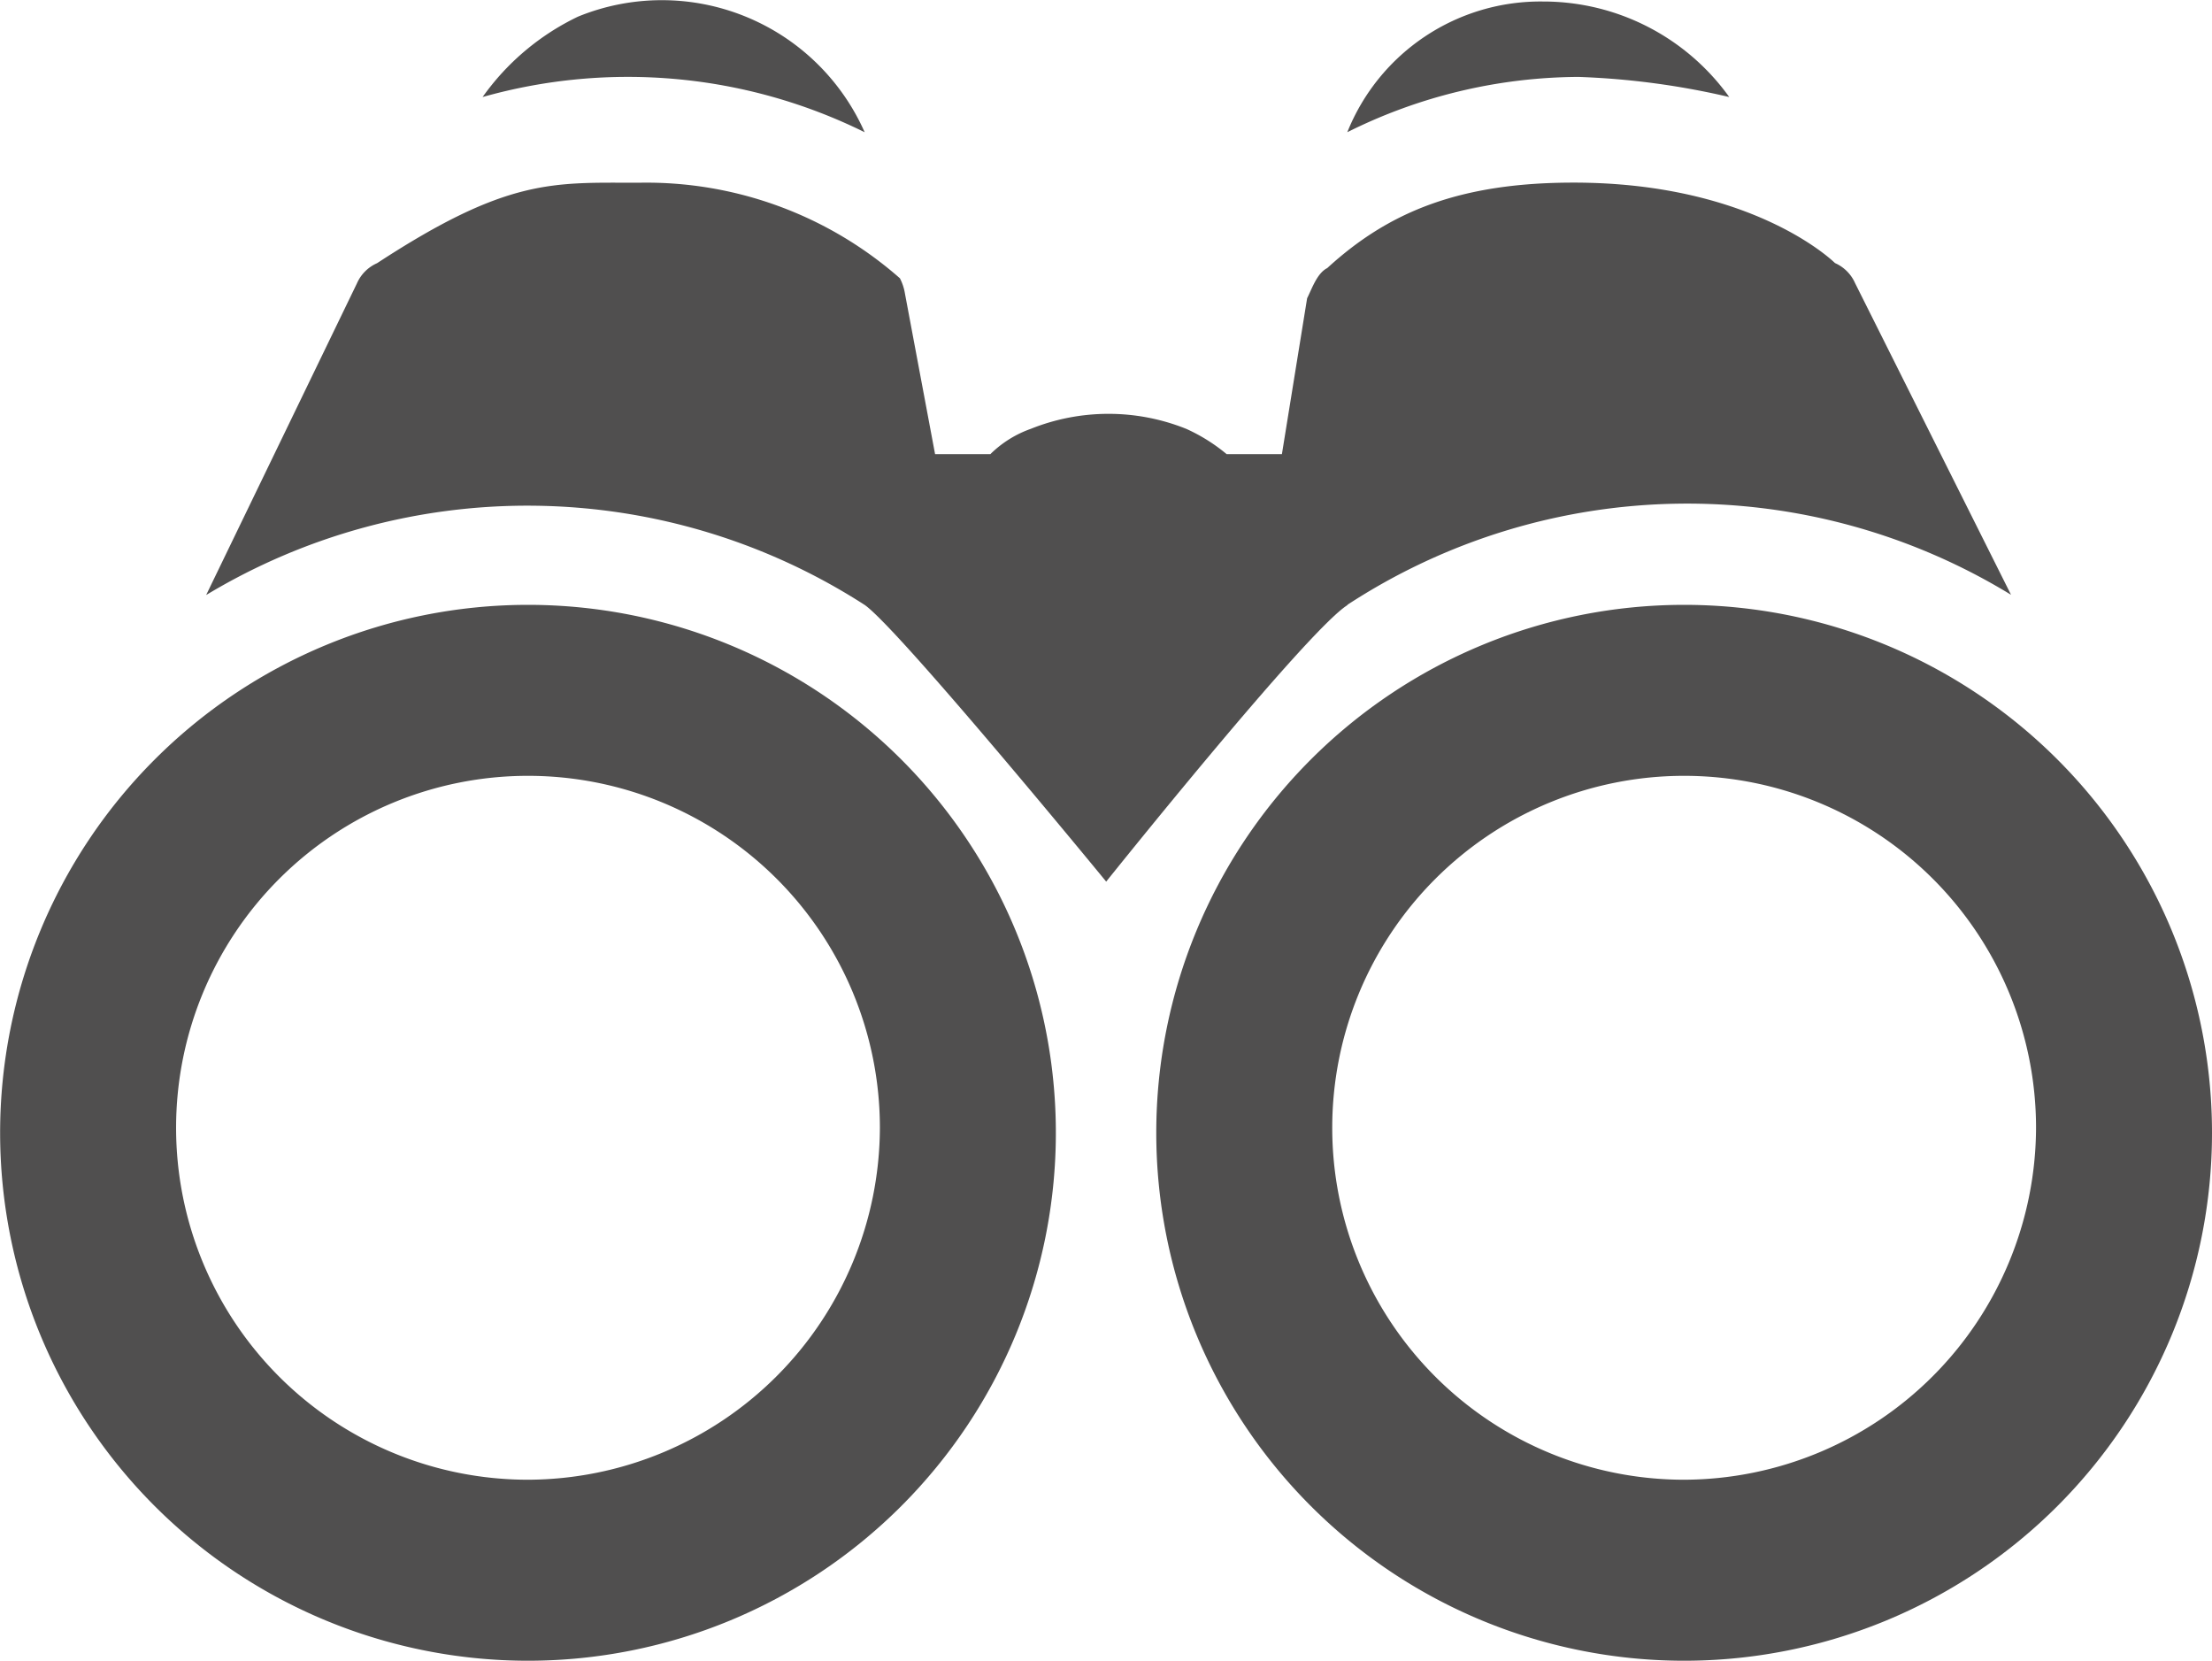
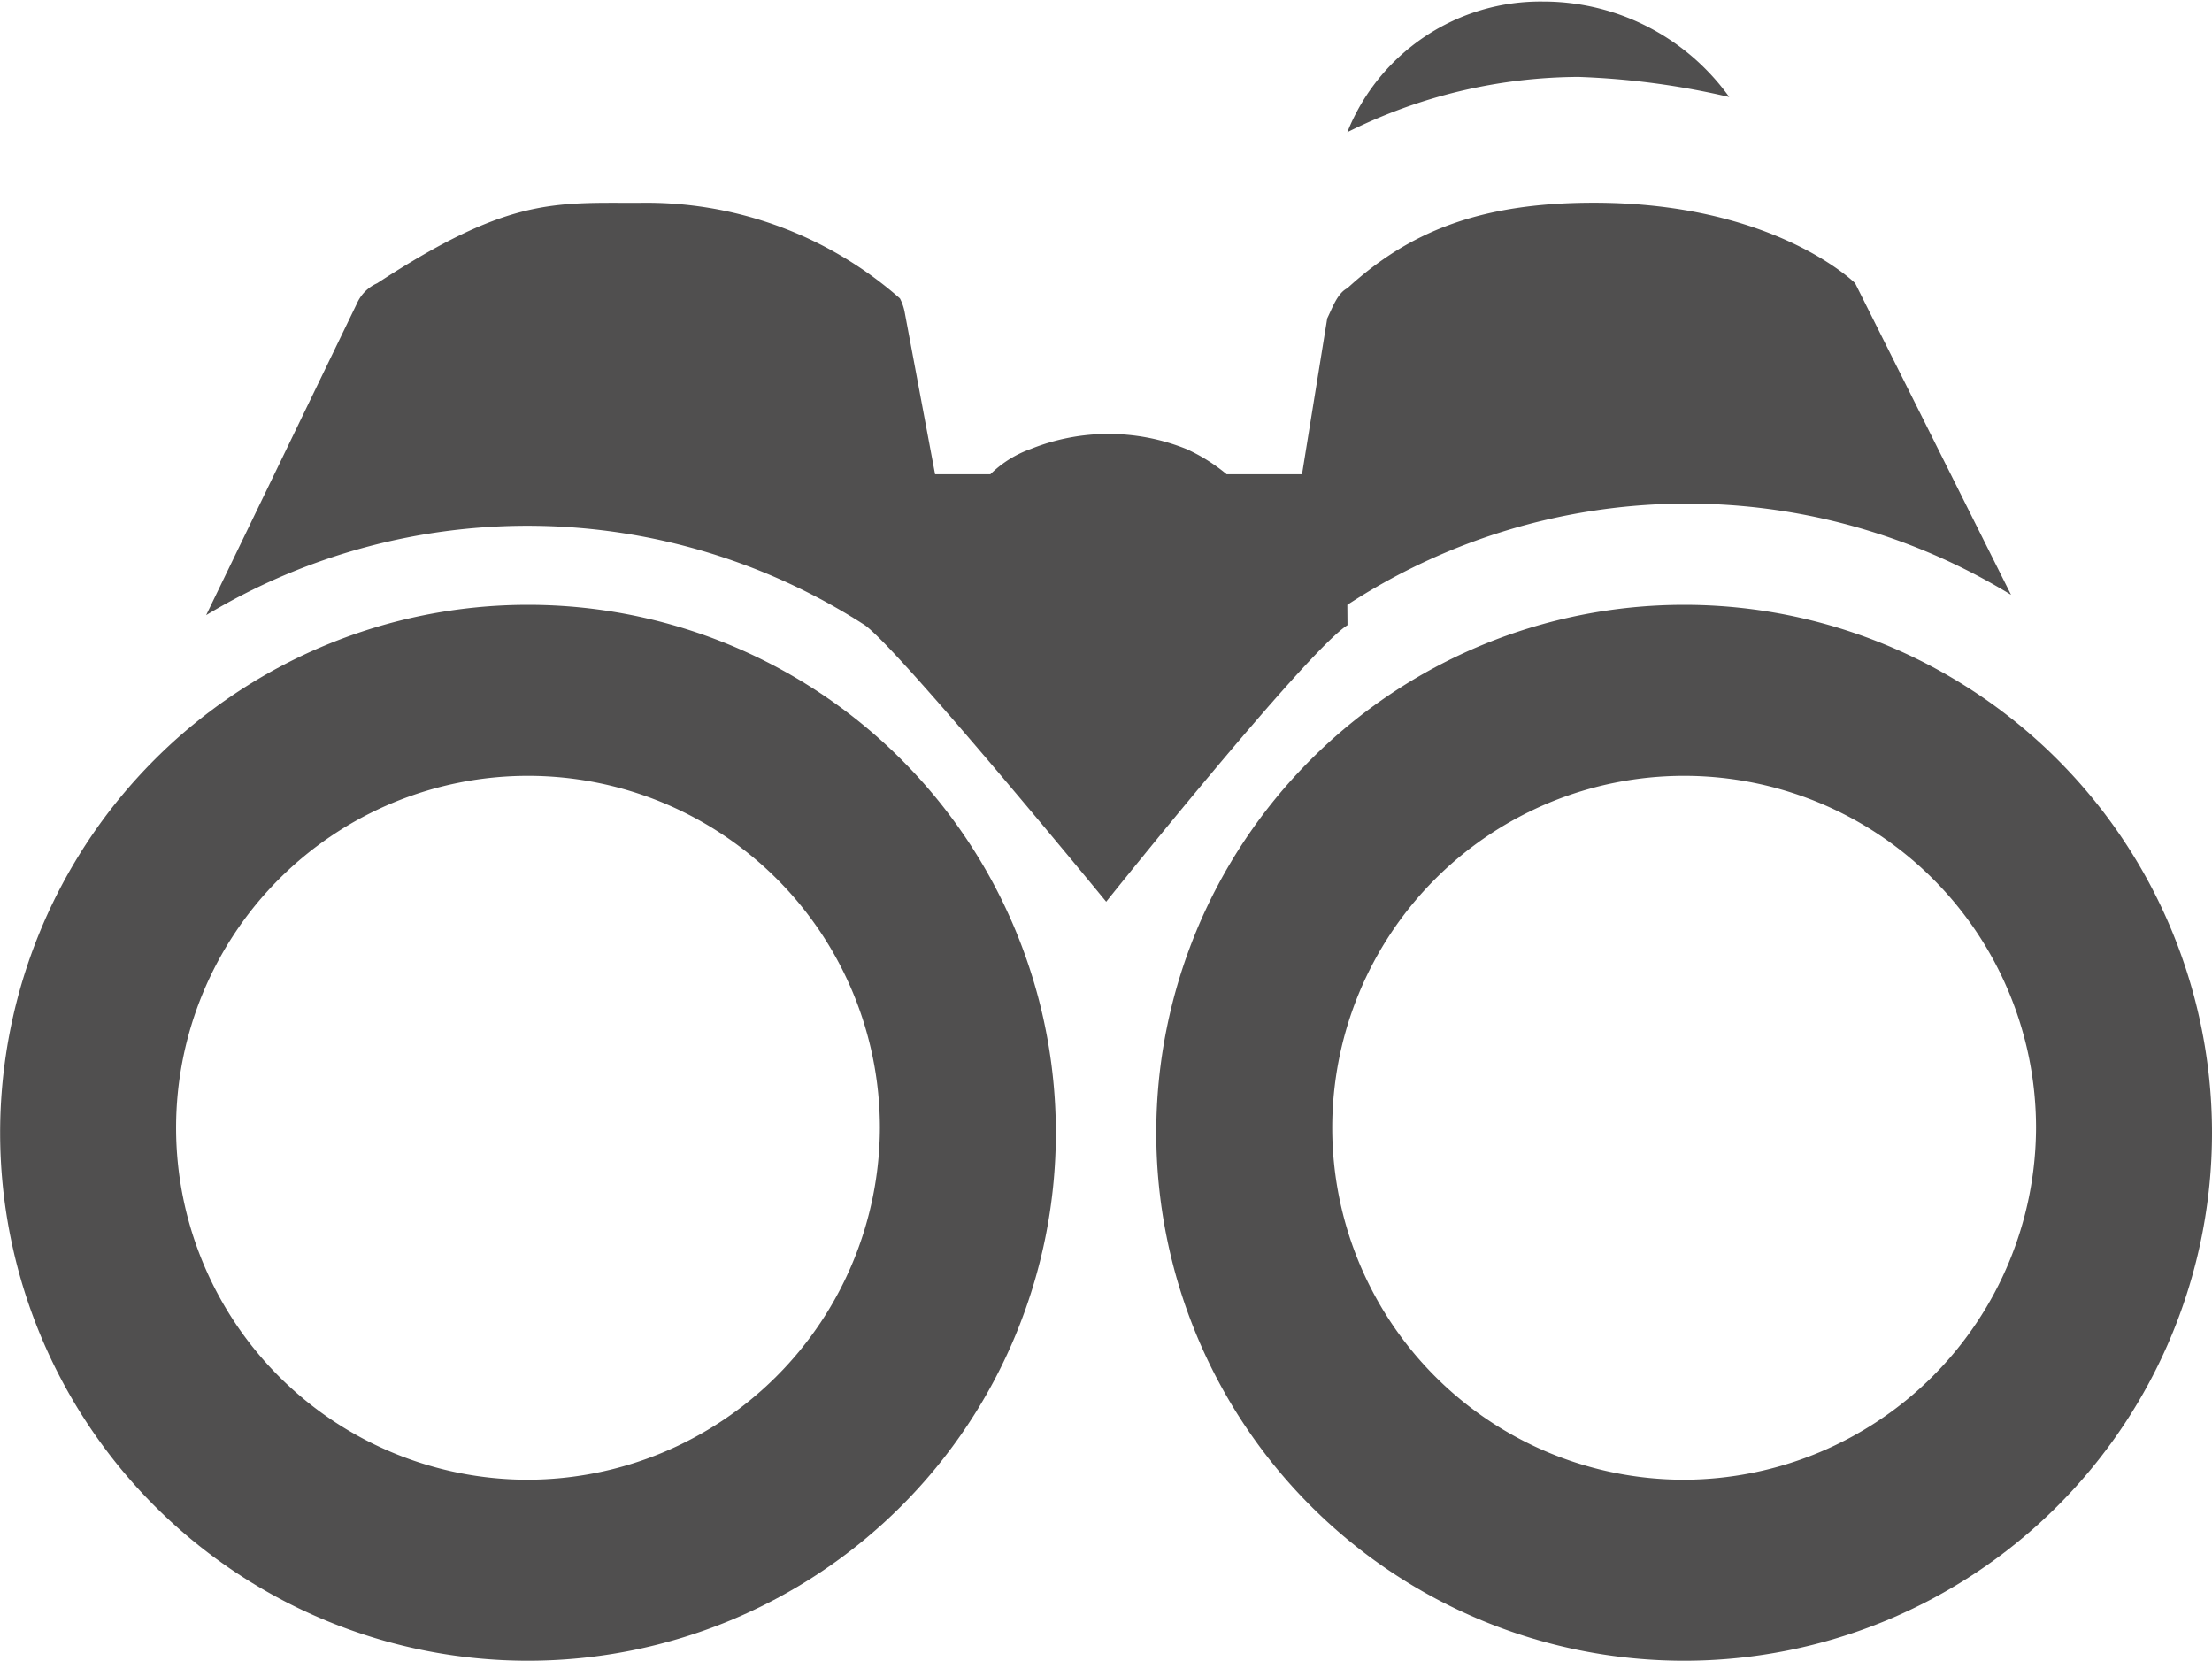
<svg xmlns="http://www.w3.org/2000/svg" id="Group_526" data-name="Group 526" width="70.182" height="52.684" viewBox="0 0 70.182 52.684">
  <defs>
    <clipPath id="clip-path">
      <rect id="Rectangle_347" data-name="Rectangle 347" width="70.182" height="52.684" fill="rgba(57,56,56,0.88)" />
    </clipPath>
  </defs>
  <g id="Group_525" data-name="Group 525" clip-path="url(#clip-path)">
-     <path id="Path_416" data-name="Path 416" d="M102.4,3.078a16.951,16.951,0,0,1,12.122,1.117A7.037,7.037,0,0,0,105.431.526,7.885,7.885,0,0,0,102.4,3.078Z" transform="translate(-87.088 0)" fill="rgba(57,56,56,0.88)" />
    <path id="Path_417" data-name="Path 417" d="M285.867,4.464A16.569,16.569,0,0,1,293.2,2.71a24.63,24.63,0,0,1,4.785.638,7.257,7.257,0,0,0-5.9-3.03A6.6,6.6,0,0,0,285.867,4.464Z" transform="translate(-243.12 -0.27)" fill="rgba(57,56,56,0.88)" />
-     <path id="Path_418" data-name="Path 418" d="M79.942,52.105A19.7,19.7,0,0,1,101,51.786L96.052,41.9a1.245,1.245,0,0,0-.638-.638s-2.552-2.552-8.294-2.552c-3.669,0-5.9.957-7.816,2.712-.319.16-.479.638-.638.957l-.8,4.945H76.113a5.593,5.593,0,0,0-1.276-.8,6.626,6.626,0,0,0-4.945,0,3.472,3.472,0,0,0-1.276.8H66.862l-.957-5.1a1.607,1.607,0,0,0-.159-.479,12.167,12.167,0,0,0-8.294-3.031c-2.712,0-4.147-.16-8.294,2.552a1.245,1.245,0,0,0-.638.638l-4.785,9.889a19.75,19.75,0,0,1,20.9.319c1.117.8,7.656,8.773,7.656,8.773s6.38-7.975,7.656-8.773" transform="translate(-37.194 -32.917)" fill="rgba(57,56,56,0.88)" />
+     <path id="Path_418" data-name="Path 418" d="M79.942,52.105A19.7,19.7,0,0,1,101,51.786L96.052,41.9s-2.552-2.552-8.294-2.552c-3.669,0-5.9.957-7.816,2.712-.319.16-.479.638-.638.957l-.8,4.945H76.113a5.593,5.593,0,0,0-1.276-.8,6.626,6.626,0,0,0-4.945,0,3.472,3.472,0,0,0-1.276.8H66.862l-.957-5.1a1.607,1.607,0,0,0-.159-.479,12.167,12.167,0,0,0-8.294-3.031c-2.712,0-4.147-.16-8.294,2.552a1.245,1.245,0,0,0-.638.638l-4.785,9.889a19.75,19.75,0,0,1,20.9.319c1.117.8,7.656,8.773,7.656,8.773s6.38-7.975,7.656-8.773" transform="translate(-37.194 -32.917)" fill="rgba(57,56,56,0.88)" />
    <path id="Path_419" data-name="Path 419" d="M16.748,128.317A16.748,16.748,0,1,0,33.5,145.065a16.746,16.746,0,0,0-16.748-16.748m0,27.754a11.165,11.165,0,1,1,11.165-11.165,11.2,11.2,0,0,1-11.165,11.165" transform="translate(0 -109.129)" fill="rgba(57,56,56,0.88)" />
    <path id="Path_420" data-name="Path 420" d="M262.081,128.317a16.748,16.748,0,1,0,16.748,16.748,16.746,16.746,0,0,0-16.748-16.748m0,27.754a11.165,11.165,0,1,1,11.165-11.165,11.2,11.2,0,0,1-11.165,11.165" transform="translate(-208.647 -109.129)" fill="rgba(57,56,56,0.88)" />
  </g>
</svg>